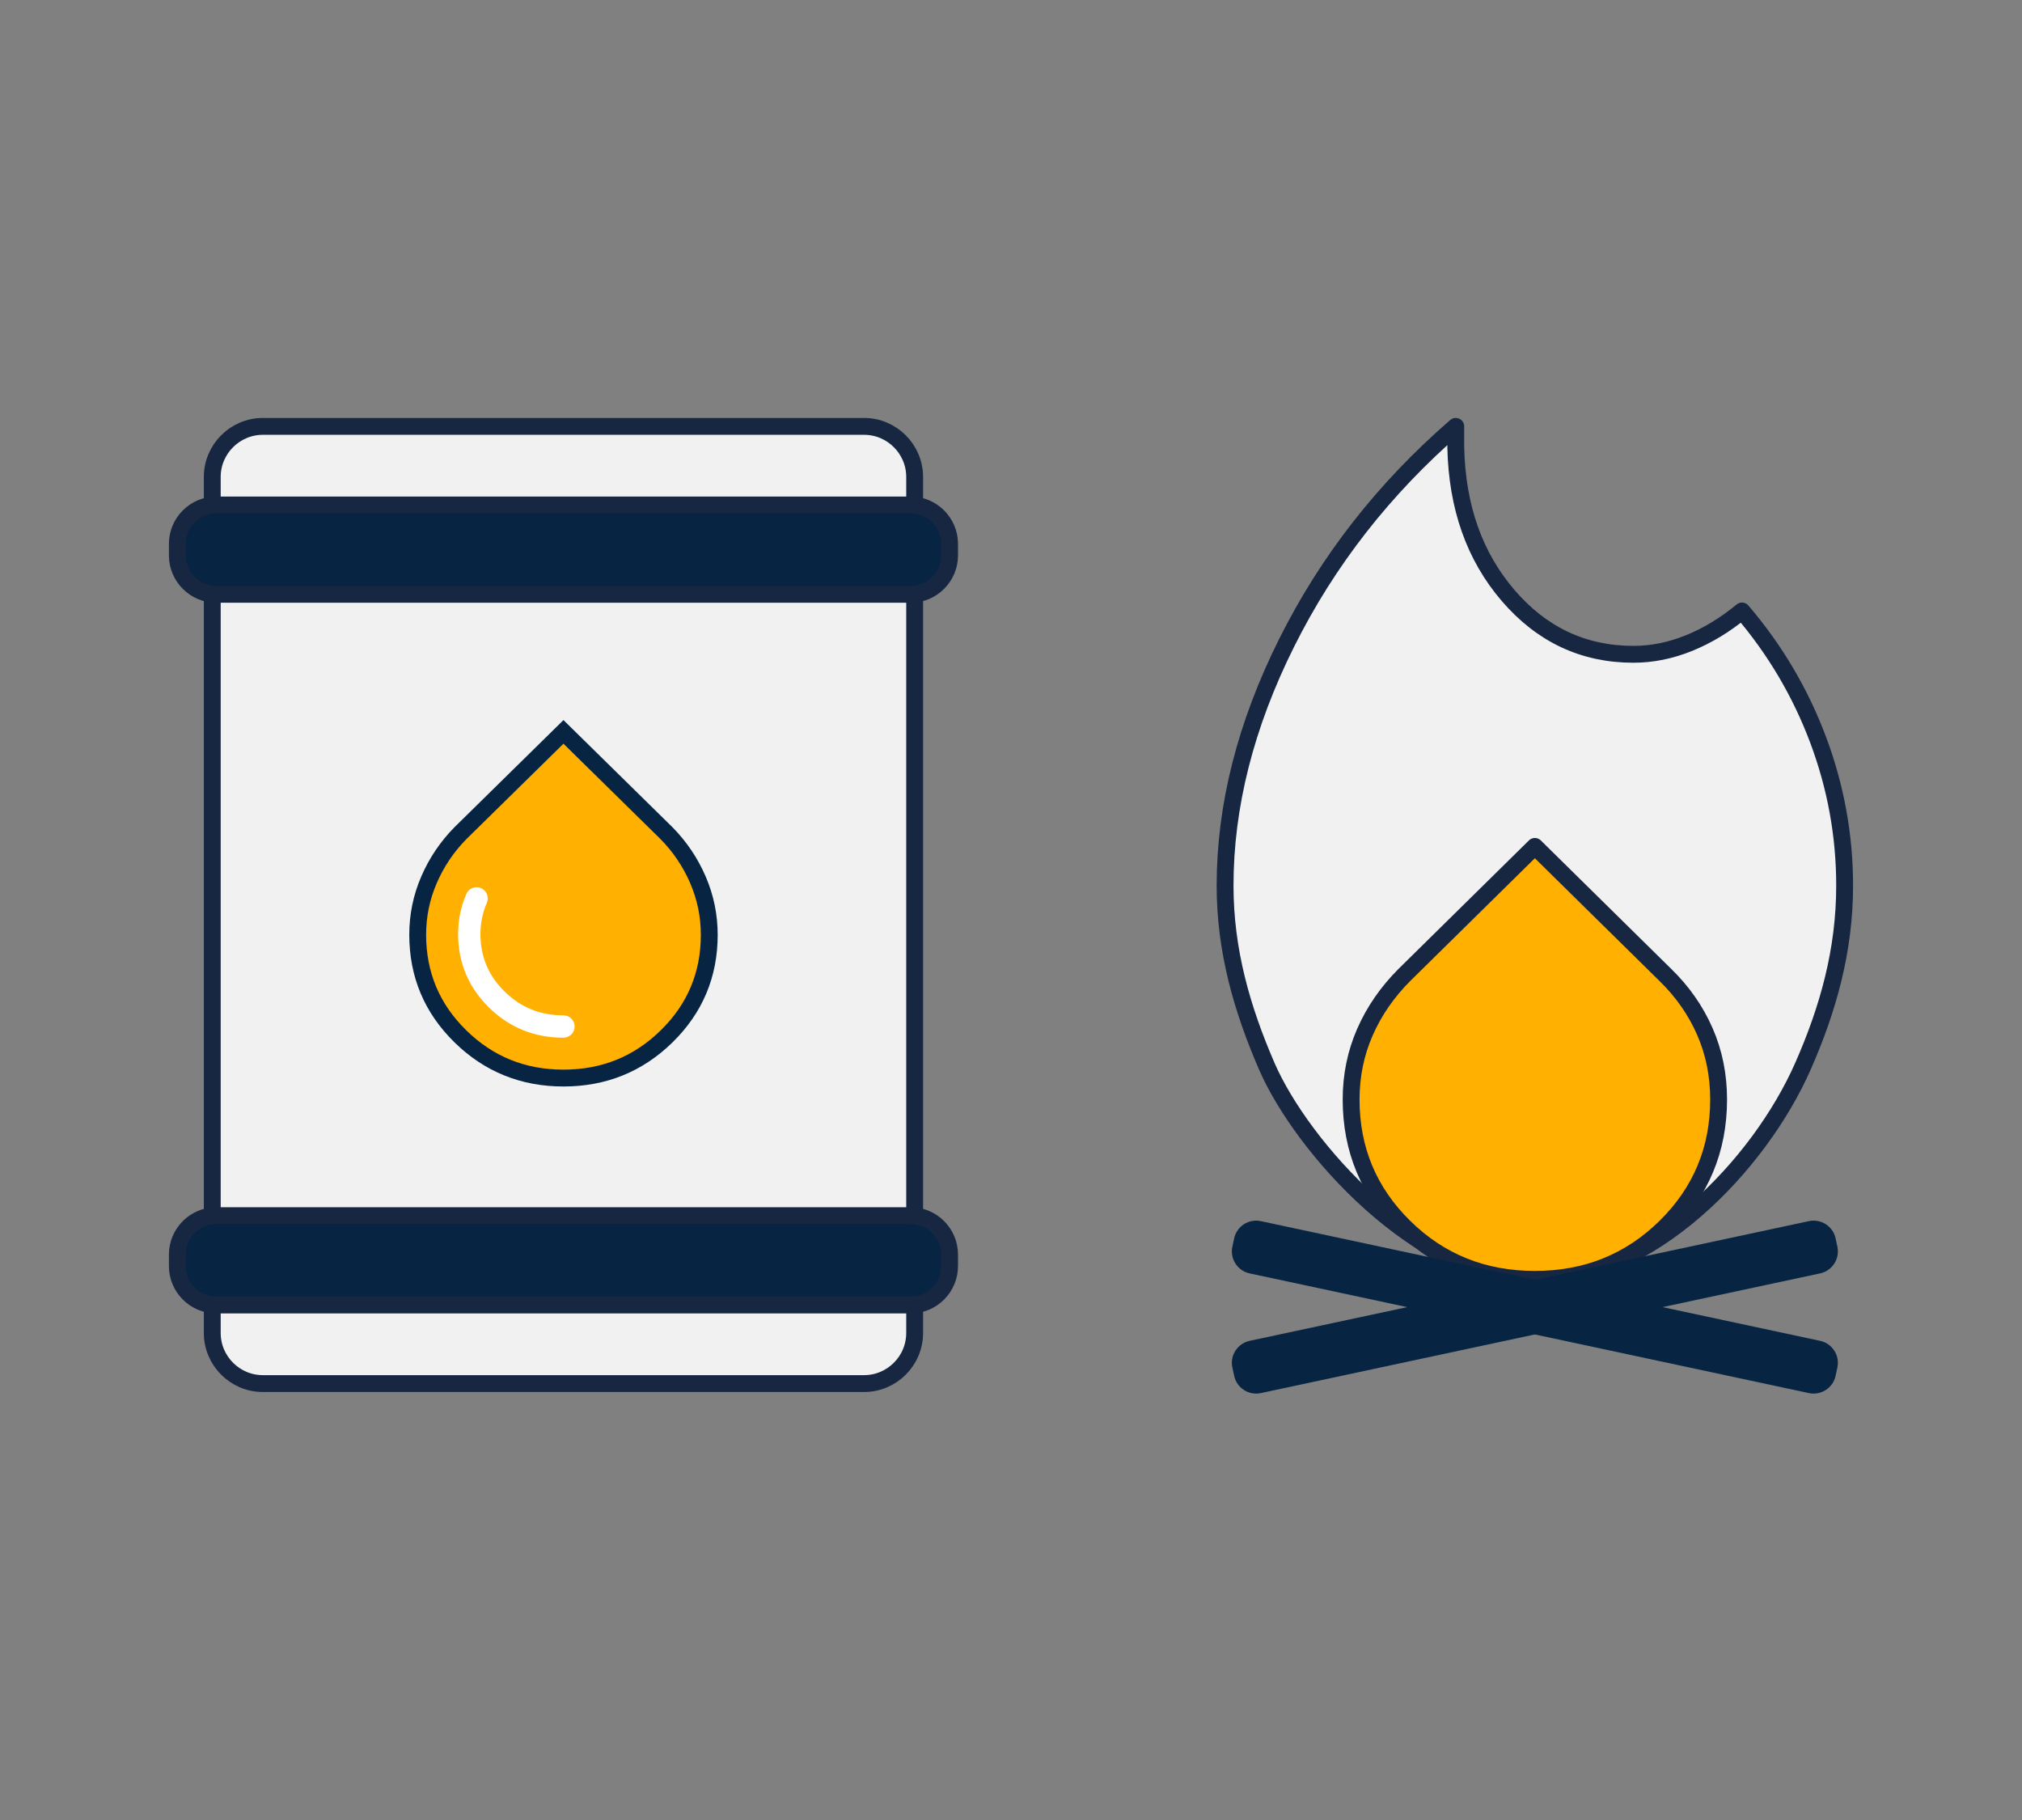
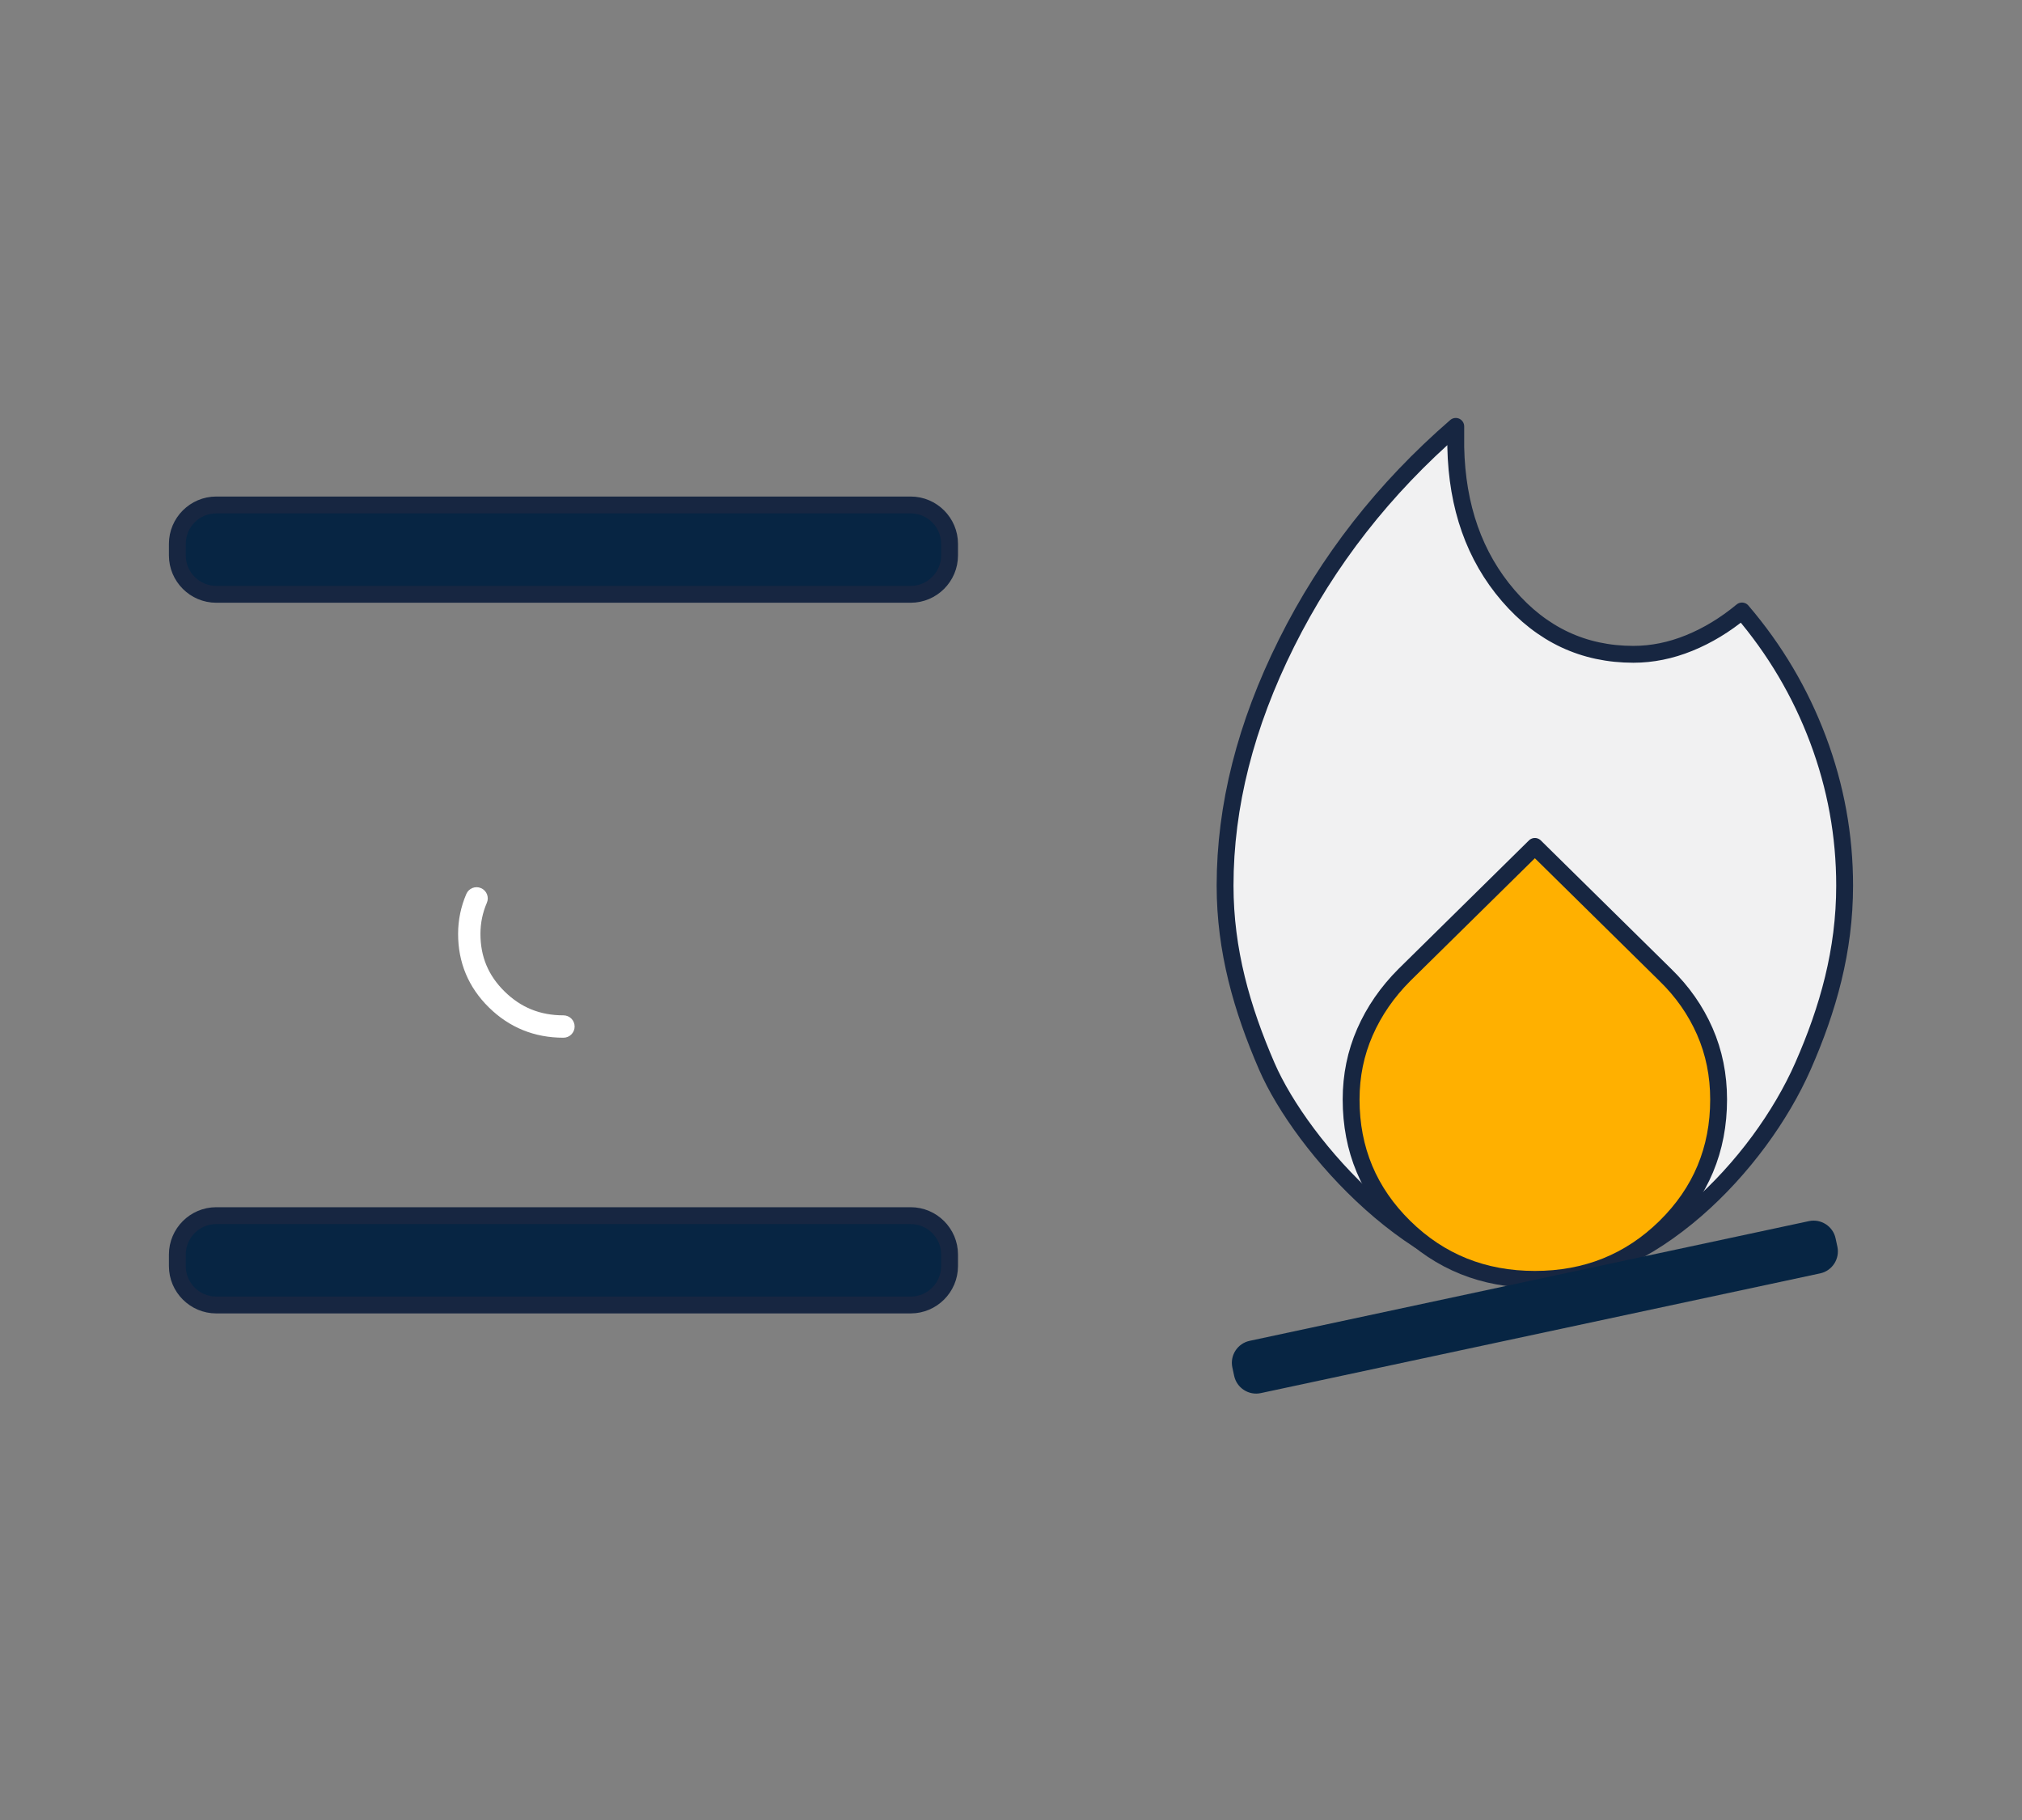
<svg xmlns="http://www.w3.org/2000/svg" baseProfile="basic" height="108px" id="Ebene_1" version="1.1" viewBox="0 0 120 108" width="120px" x="0px" y="0px">
  <rect x="0" y="0" width="120" height="108" fill="#808080" stroke="none" />
  <style type="text/css">
	.st0{fill:#F1F1F2;stroke:#172641;stroke-linecap:round;stroke-linejoin:round;stroke-miterlimit:10;}
	.st1{fill:#172641;stroke:#172641;stroke-miterlimit:10;}
	.st2{fill:#FFB000;stroke:#172641;stroke-miterlimit:10;}
	.st3{fill:#F1F1F2;stroke:#172641;stroke-miterlimit:10;}
	.st4{fill:none;stroke:#172641;stroke-miterlimit:10;}
	.st5{fill:none;stroke:#172641;stroke-linecap:round;stroke-linejoin:round;stroke-miterlimit:10;}
	.st6{fill:#F1F1F2;stroke:#172641;stroke-linecap:round;stroke-linejoin:round;}
	.st7{fill:#FFB000;stroke:#172641;stroke-linecap:round;stroke-linejoin:round;}
	.st8{fill:none;stroke:#172641;stroke-width:3;stroke-linecap:round;stroke-linejoin:round;}
	.st9{fill:#F1F1F2;}
	.st10{fill:#172641;}
	.st11{fill:#FFB000;}
	.st12{fill:#072543;stroke:#172641;stroke-miterlimit:10;}
	.st13{fill:#FFFFFF;stroke:#FFFFFF;stroke-miterlimit:10;}
	.st14{fill:#FFFFFF;stroke:#FFFFFF;stroke-linecap:round;stroke-miterlimit:10;}
	.st15{opacity:0.5;}
	.st16{fill:#CECECE;stroke:#172641;stroke-linecap:round;stroke-linejoin:round;}
	.st17{fill:#072543;}
	.st18{fill:#FFB000;stroke:#172641;stroke-linejoin:round;stroke-miterlimit:10;}
	.st19{fill:none;stroke:#072543;stroke-width:2;stroke-miterlimit:10;}
	.st20{stroke:#072543;stroke-width:2;stroke-linecap:round;stroke-miterlimit:10;}
	.st21{fill:none;stroke:#072543;stroke-width:2;stroke-linecap:round;stroke-linejoin:round;stroke-miterlimit:10;}
	.st22{fill:#FFB000;stroke:#172641;stroke-linecap:round;stroke-linejoin:round;stroke-miterlimit:10;}
	.st23{fill:#072543;stroke:#072543;stroke-linecap:round;stroke-linejoin:round;stroke-miterlimit:10;}
	.st24{fill:none;stroke:#072543;stroke-width:2;stroke-linecap:round;stroke-miterlimit:10;}
	.st25{fill:#162640;stroke:#172641;stroke-miterlimit:10;}
	.st26{fill:#162640;stroke:#172641;stroke-linecap:round;stroke-miterlimit:10;}
	.st27{fill:#072543;stroke:#172641;stroke-linecap:round;stroke-linejoin:round;stroke-miterlimit:10;}
	.st28{fill:#FFB000;stroke:#072543;stroke-linecap:round;stroke-miterlimit:10;}
	.st29{fill:#FFFFFF;}
	.st30{fill:#FFB000;stroke:#072543;stroke-linecap:round;stroke-linejoin:round;}
	.st31{fill:none;}
</style>
  <g>
    <g>
-       <path class="st0" d="M51.282,82.102H15.597c-1.65,0-3-1.35-3-3V28.302c0-1.65,1.35-3,3-3h35.685c1.65,0,3,1.35,3,3v50.799&#13;&#10;   C54.282,80.752,52.932,82.102,51.282,82.102z" />
      <path class="st27" d="M54.048,77.439H12.831c-1.268,0-2.306-1.038-2.306-2.306v-0.69c0-1.268,1.038-2.306,2.306-2.306h41.217&#13;&#10;   c1.268,0,2.306,1.038,2.306,2.306v0.69C56.354,76.402,55.317,77.439,54.048,77.439z" />
      <path class="st27" d="M54.048,35.267H12.831c-1.268,0-2.306-1.038-2.306-2.306v-0.69c0-1.268,1.038-2.306,2.306-2.306h41.217&#13;&#10;   c1.268,0,2.306,1.038,2.306,2.306v0.69C56.354,34.229,55.317,35.267,54.048,35.267z" />
      <g>
-         <path class="st28" d="M41.418,52.204c-0.449-1.037-1.069-1.957-1.86-2.76l-6.118-6.013l-6.118,6.013&#13;&#10;    c-0.791,0.803-1.411,1.723-1.86,2.76c-0.449,1.037-0.673,2.123-0.673,3.259c0,2.366,0.843,4.375,2.528,6.029&#13;&#10;    c1.685,1.654,3.726,2.481,6.124,2.481s4.438-0.826,6.124-2.478c1.685-1.652,2.528-3.662,2.528-6.029&#13;&#10;    C42.091,54.328,41.867,53.242,41.418,52.204z" />
        <path class="st29" d="M33.44,61.579c-1.722,0-3.21-0.603-4.421-1.793c-1.215-1.192-1.832-2.662-1.832-4.369&#13;&#10;    c0-0.822,0.165-1.619,0.489-2.37c0.146-0.336,0.534-0.491,0.872-0.345c0.336,0.146,0.491,0.536,0.345,0.872&#13;&#10;    c-0.252,0.583-0.38,1.203-0.38,1.842c0,1.356,0.469,2.475,1.435,3.422c0.968,0.951,2.11,1.413,3.492,1.413&#13;&#10;    c0.366,0,0.663,0.297,0.663,0.663S33.806,61.579,33.44,61.579z" />
      </g>
    </g>
    <path class="st6" d="M91.09,75.918c6.832,0,13.326-6.777,15.91-12.647c1.495-3.396,2.474-6.869,2.474-10.717&#13;&#10;  c0-2.974-0.526-5.861-1.577-8.662c-1.052-2.801-2.557-5.346-4.516-7.636c-0.992,0.822-2.038,1.457-3.135,1.902&#13;&#10;  c-1.098,0.446-2.2,0.669-3.308,0.669c-2.955,0-5.432-1.162-7.432-3.487c-2-2.325-3.036-5.259-3.11-8.805v-1.234&#13;&#10;  c-4.262,3.692-7.609,7.977-10.042,12.853c-2.433,4.876-3.649,9.676-3.649,14.399c0,3.848,0.998,7.31,2.474,10.717&#13;&#10;  C77.264,68.077,84.259,75.918,91.09,75.918" />
    <path class="st18" d="M91.09,50.226l-7.74,7.624c-1.017,1.017-1.798,2.148-2.345,3.396c-0.547,1.247-0.82,2.58-0.82,3.998&#13;&#10;  c0,2.973,1.055,5.495,3.165,7.567c2.11,2.072,4.69,3.107,7.74,3.107c3.05,0,5.63-1.036,7.74-3.107&#13;&#10;  c2.11-2.072,3.165-4.594,3.165-7.567c0-1.448-0.273-2.796-0.82-4.043c-0.547-1.247-1.328-2.364-2.345-3.351L91.09,50.226z" />
-     <path class="st17" d="M73.137,73.983l0.107-0.498c0.153-0.716,0.864-1.176,1.58-1.023l33.197,7.105&#13;&#10;  c0.716,0.153,1.176,0.864,1.023,1.58l-0.107,0.498c-0.153,0.716-0.864,1.176-1.58,1.023L74.16,75.564&#13;&#10;  C73.444,75.41,72.983,74.699,73.137,73.983z" />
    <path class="st17" d="M73.137,81.147l0.107,0.498c0.153,0.716,0.864,1.176,1.58,1.023l33.197-7.105&#13;&#10;  c0.716-0.153,1.176-0.864,1.023-1.58l-0.107-0.498c-0.153-0.716-0.864-1.176-1.58-1.023L74.16,79.567&#13;&#10;  C73.444,79.72,72.983,80.431,73.137,81.147z" />
  </g>
</svg>